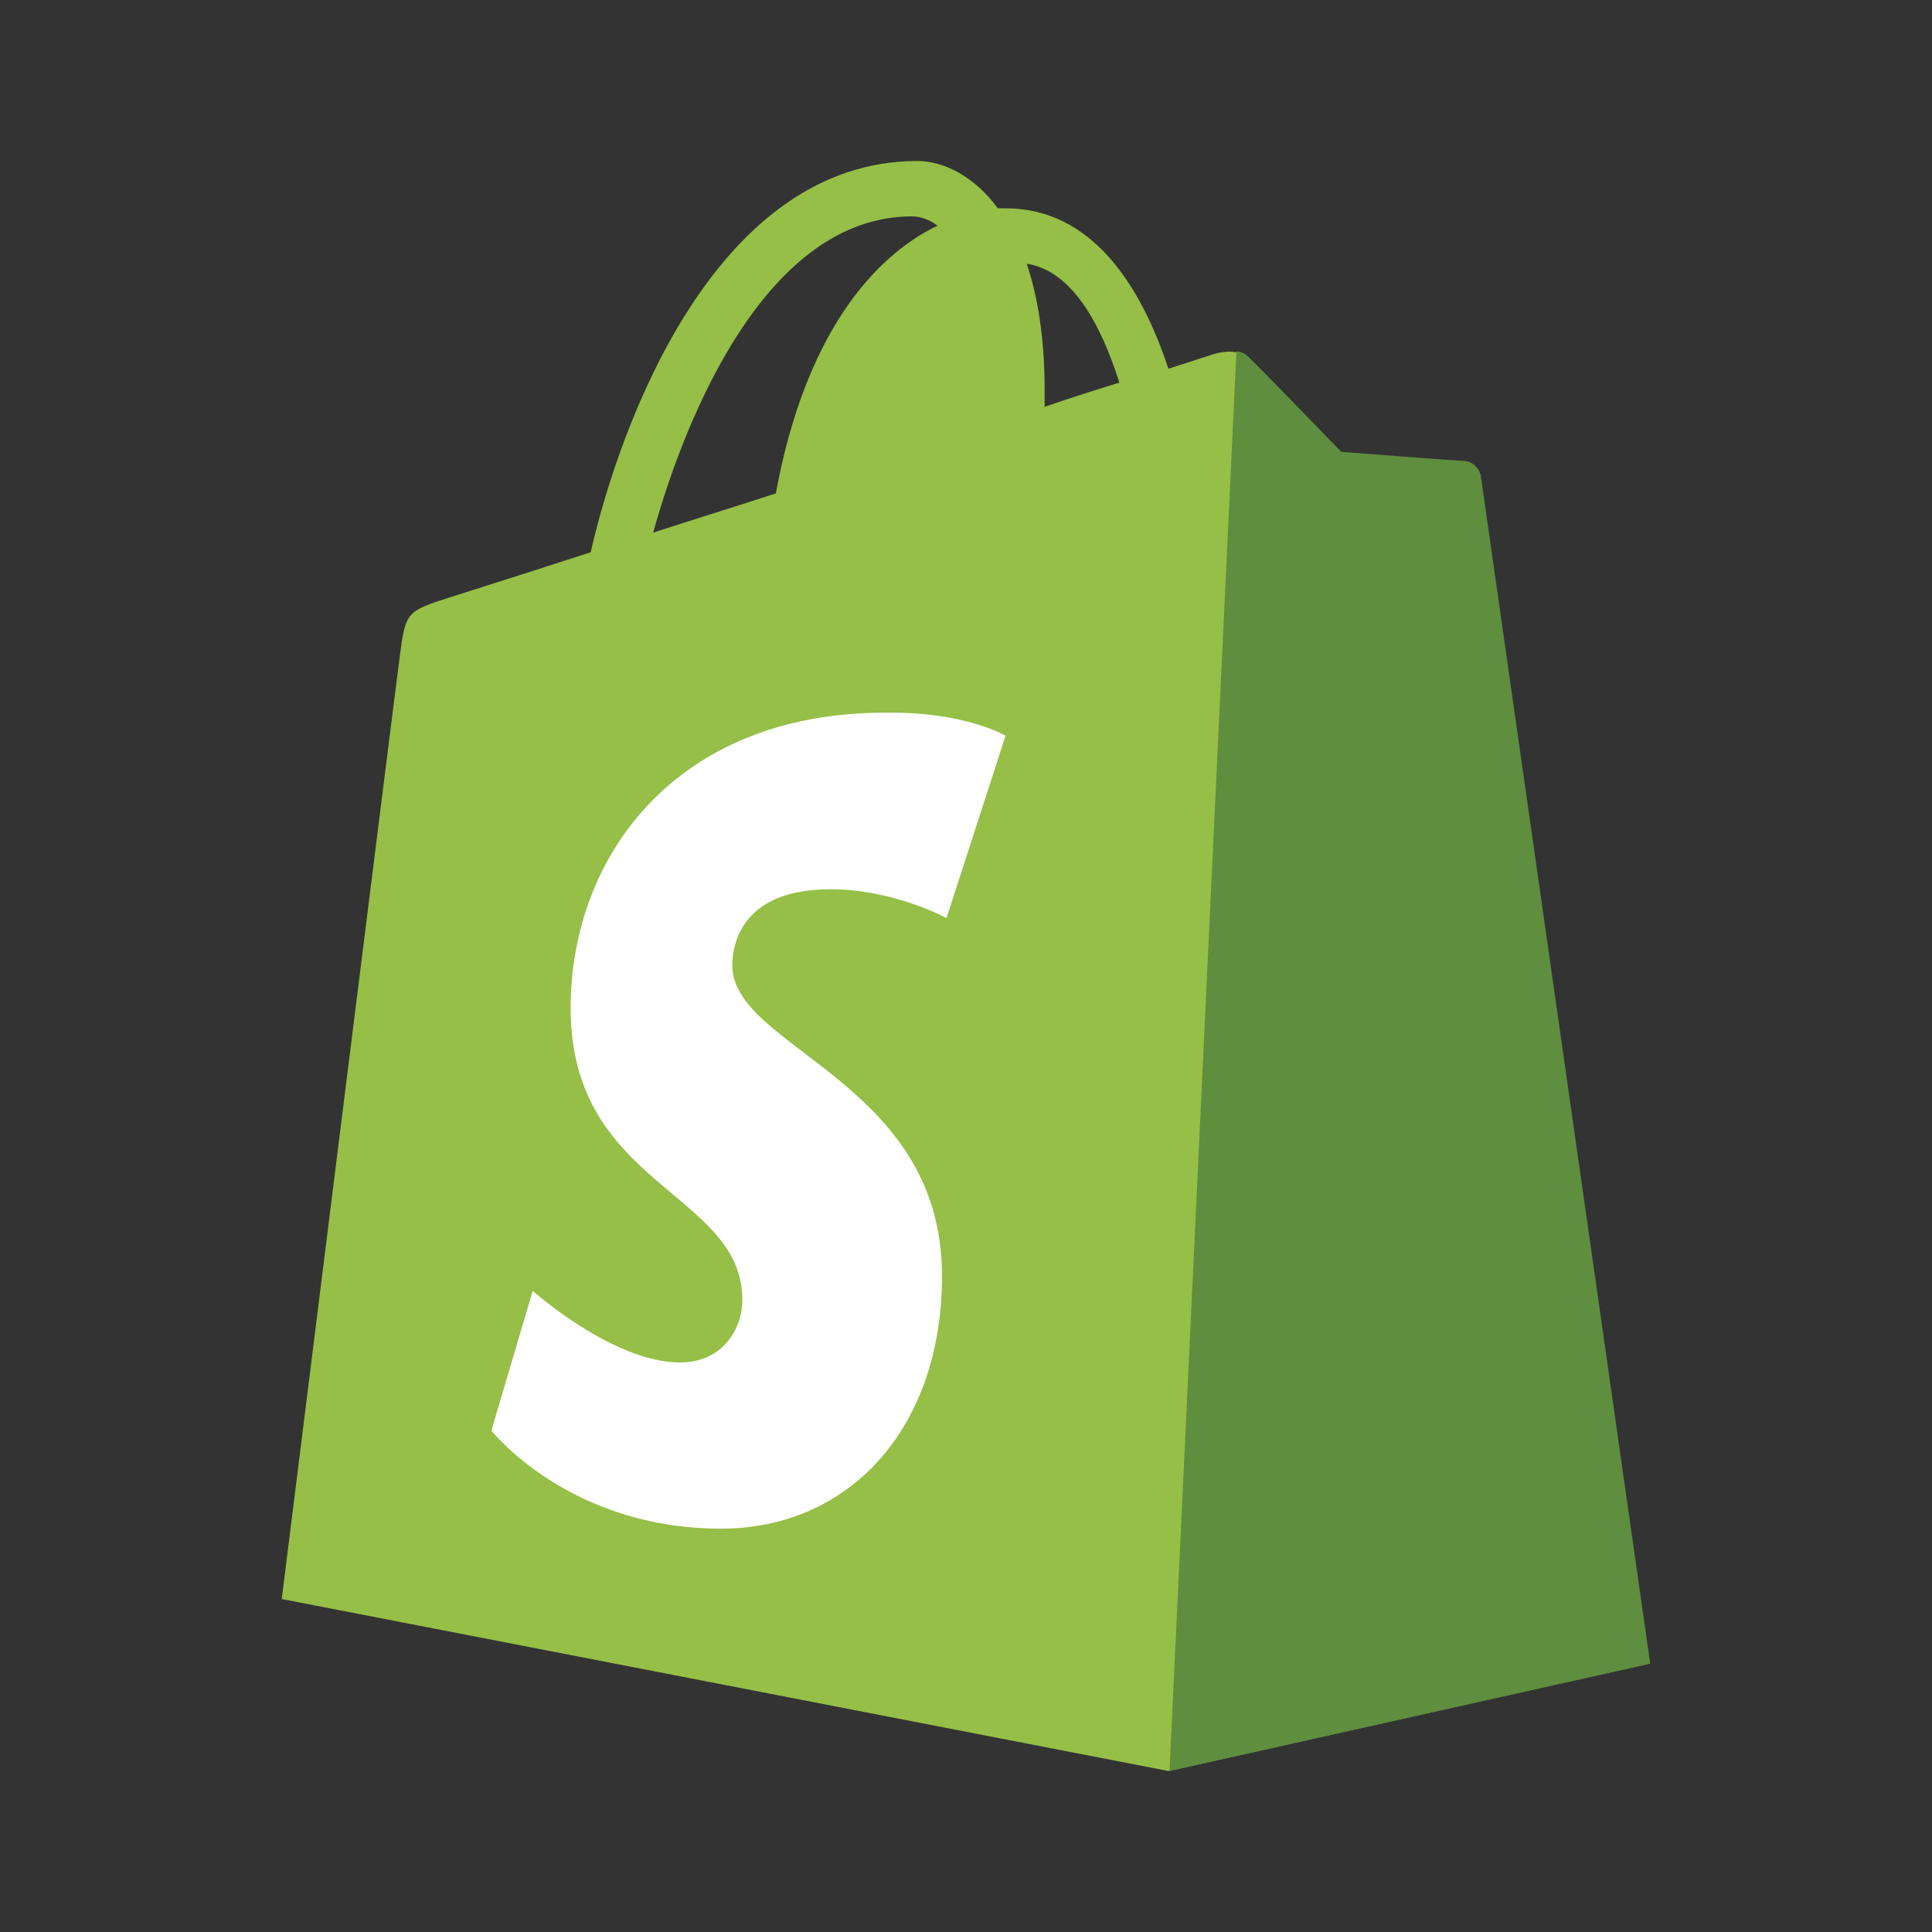
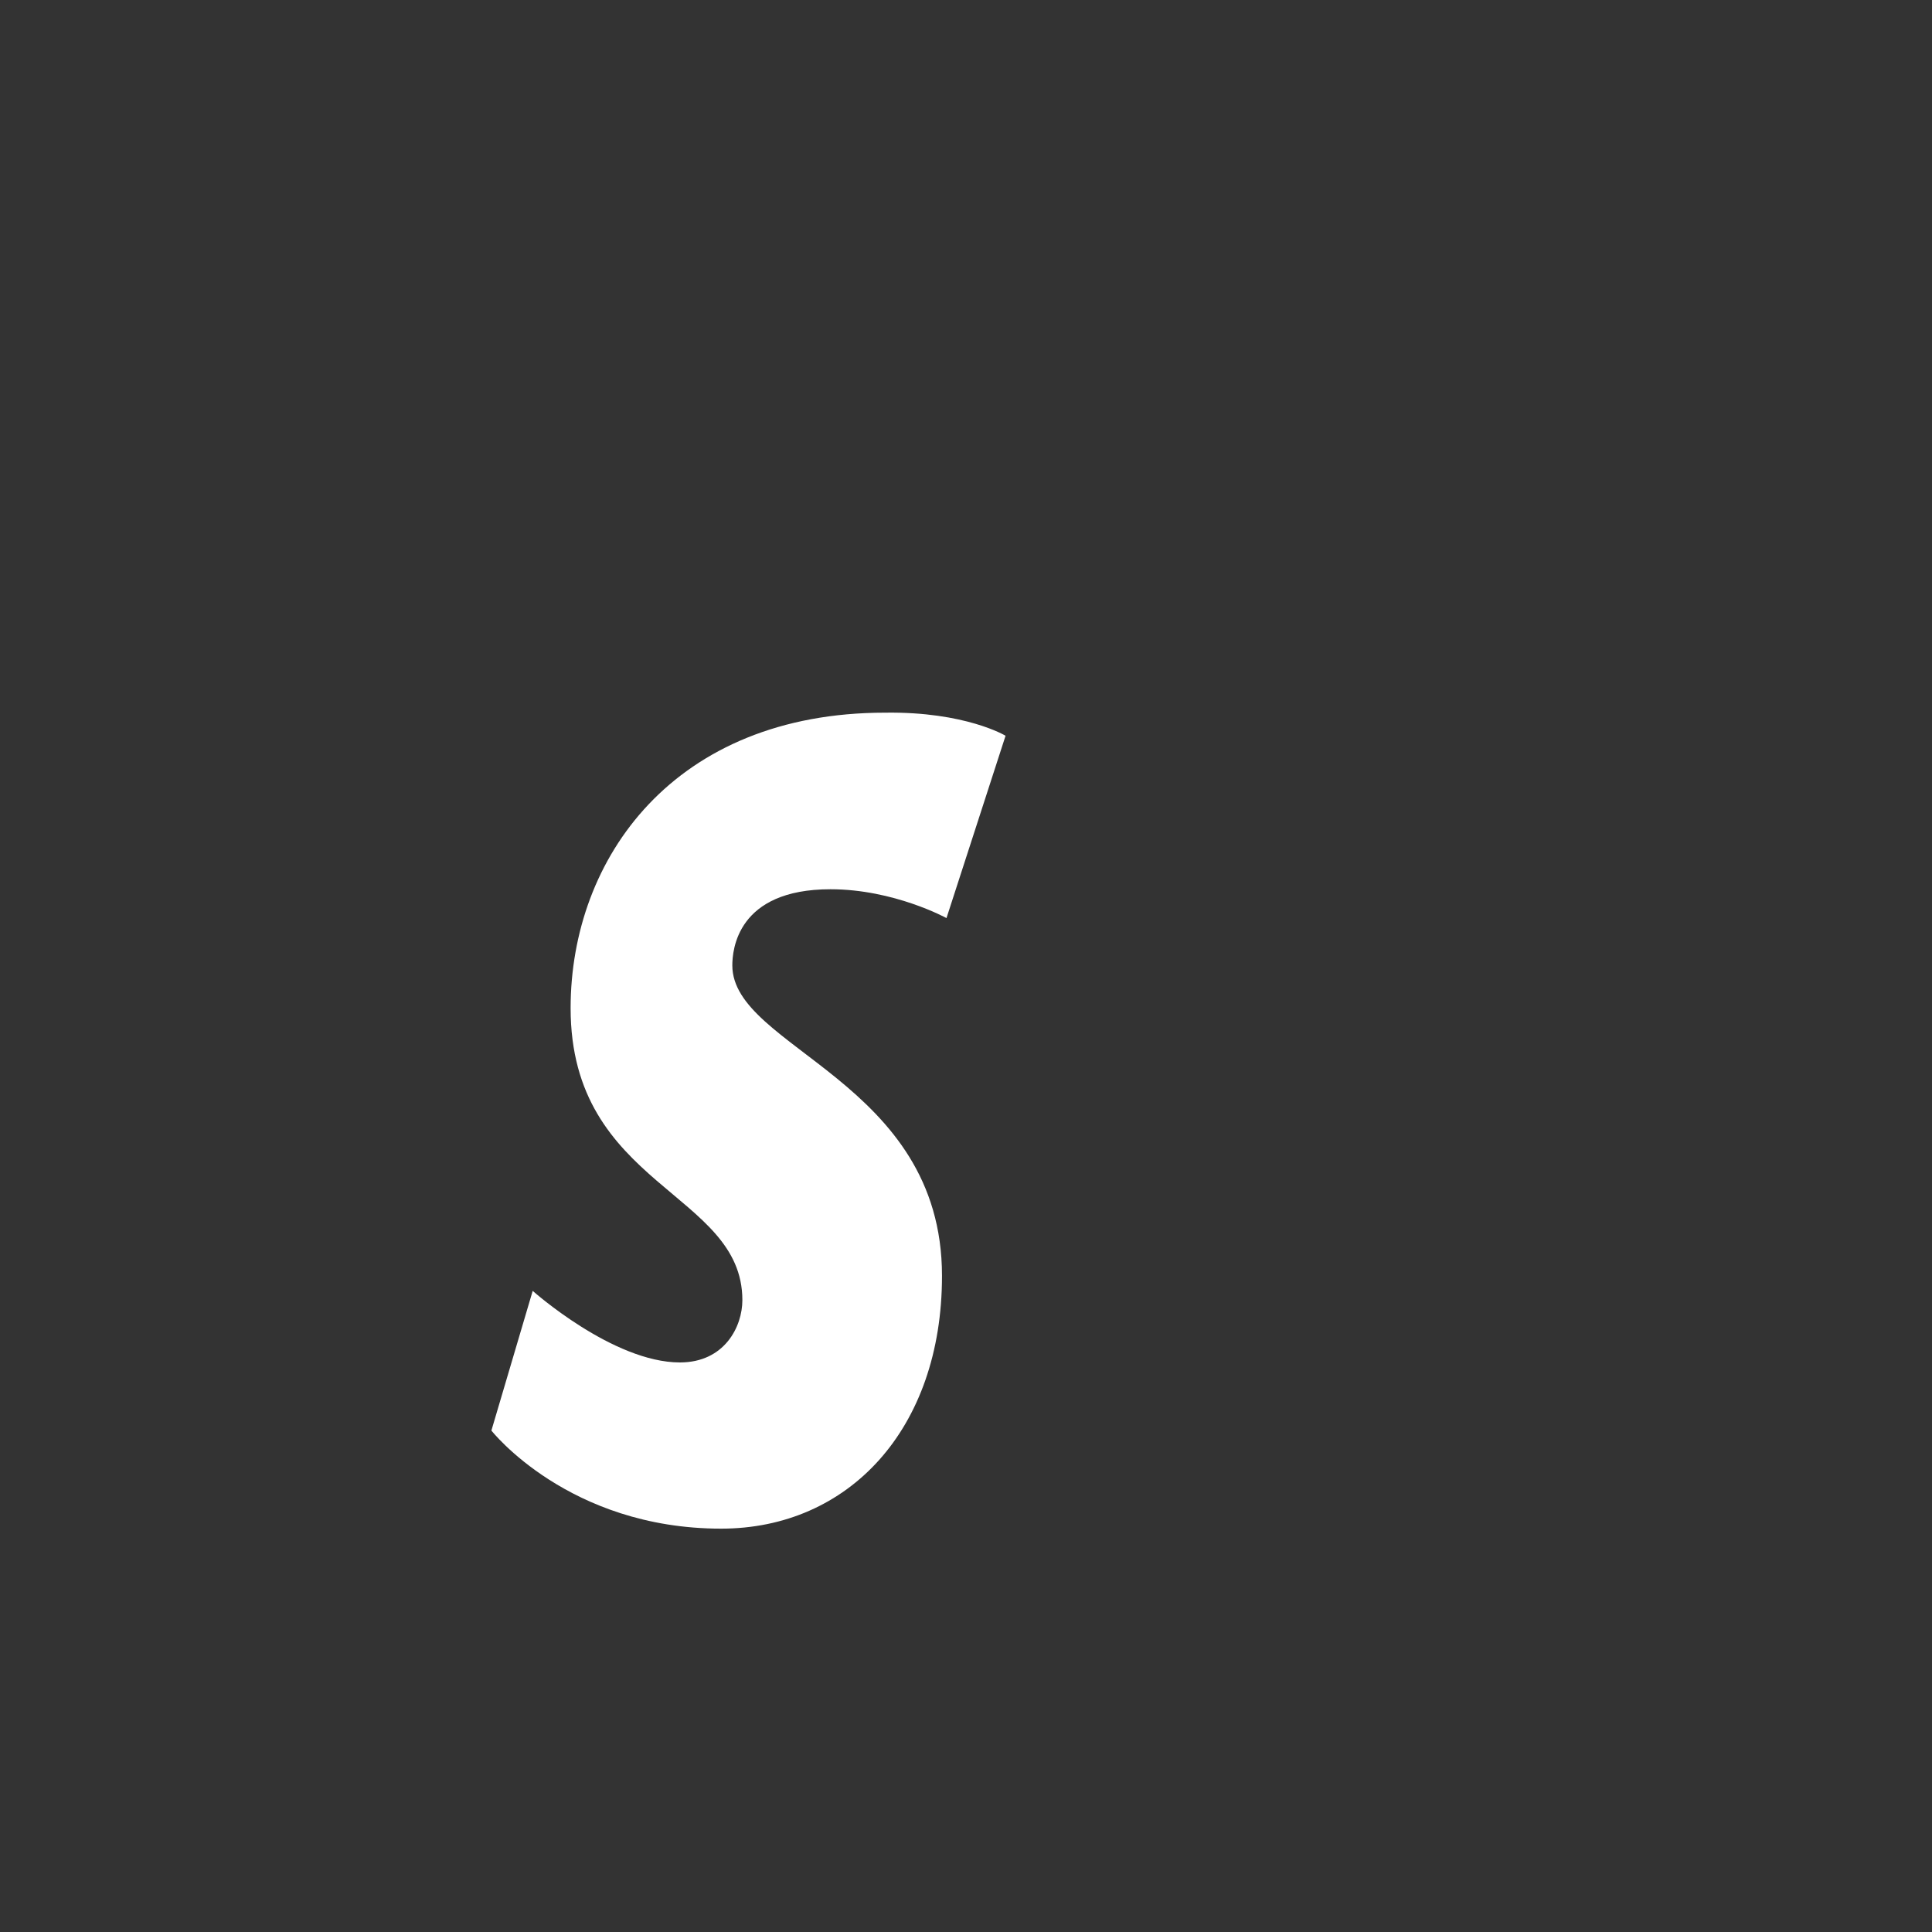
<svg xmlns="http://www.w3.org/2000/svg" width="40" height="40" viewBox="0 0 40 40" fill="none">
  <rect x="0" y="0" width="40" height="40" fill="#333333" stroke="none" />
-   <path fillRule="evenodd" clipRule="evenodd" d="M30.356 9.57C30.472 9.57 30.61 9.665 30.633 9.833C30.641 9.887 31.011 12.479 31.508 15.962L31.515 16.009C32.554 23.294 34.143 34.428 34.143 34.444L24.191 36.667L5.833 33.106C5.833 33.106 8.188 14.229 8.281 13.56C8.396 12.676 8.419 12.652 9.32 12.366C9.368 12.349 9.539 12.295 9.811 12.209C10.318 12.048 11.176 11.776 12.229 11.434C12.853 8.71 14.839 3.333 18.995 3.333C19.526 3.333 20.173 3.644 20.658 4.313H20.819C22.598 4.313 23.613 5.89 24.191 7.634C24.462 7.548 24.682 7.476 24.843 7.423C25.038 7.36 25.148 7.324 25.161 7.324C25.299 7.276 25.669 7.228 25.853 7.419C26.061 7.61 27.77 9.379 27.77 9.379C27.77 9.379 30.241 9.57 30.356 9.57ZM21.628 8.423C22.182 8.232 22.713 8.064 23.175 7.921C22.782 6.679 22.182 5.603 21.258 5.46C21.489 6.153 21.628 7.013 21.628 8.064V8.423ZM20.104 5.699C20.358 6.368 20.519 7.3 20.519 8.59V8.781C19.94 8.972 19.339 9.163 18.724 9.358C18.259 9.505 17.786 9.655 17.309 9.809C17.933 7.348 19.111 6.153 20.104 5.699ZM19.411 4.671C19.249 4.552 19.064 4.48 18.88 4.48C15.901 4.48 14.215 8.542 13.523 11.027C13.901 10.904 14.29 10.781 14.687 10.655C15.137 10.513 15.596 10.367 16.063 10.215C16.663 6.941 18.072 5.317 19.411 4.671Z" fill="#95BF47" />
-   <path d="M30.356 9.546C30.241 9.546 27.77 9.355 27.77 9.355C27.77 9.355 26.061 7.587 25.853 7.395C25.784 7.324 25.692 7.276 25.599 7.276L24.214 36.667L34.166 34.444C34.166 34.444 30.68 10 30.656 9.833C30.61 9.665 30.472 9.57 30.356 9.546Z" fill="#5E8E3E" />
  <path d="M20.819 15.233L19.596 19.008C19.596 19.008 18.51 18.411 17.194 18.411C15.254 18.411 15.162 19.677 15.162 19.988C15.162 21.708 19.503 22.378 19.503 26.416C19.503 29.594 17.564 31.649 14.931 31.649C11.768 31.649 10.174 29.618 10.174 29.618L11.029 26.726C11.029 26.726 12.691 28.208 14.077 28.208C15 28.208 15.37 27.467 15.37 26.918C15.37 24.671 11.814 24.576 11.814 20.872C11.814 17.766 13.961 14.755 18.326 14.755C19.988 14.731 20.819 15.233 20.819 15.233Z" fill="white" />
</svg>